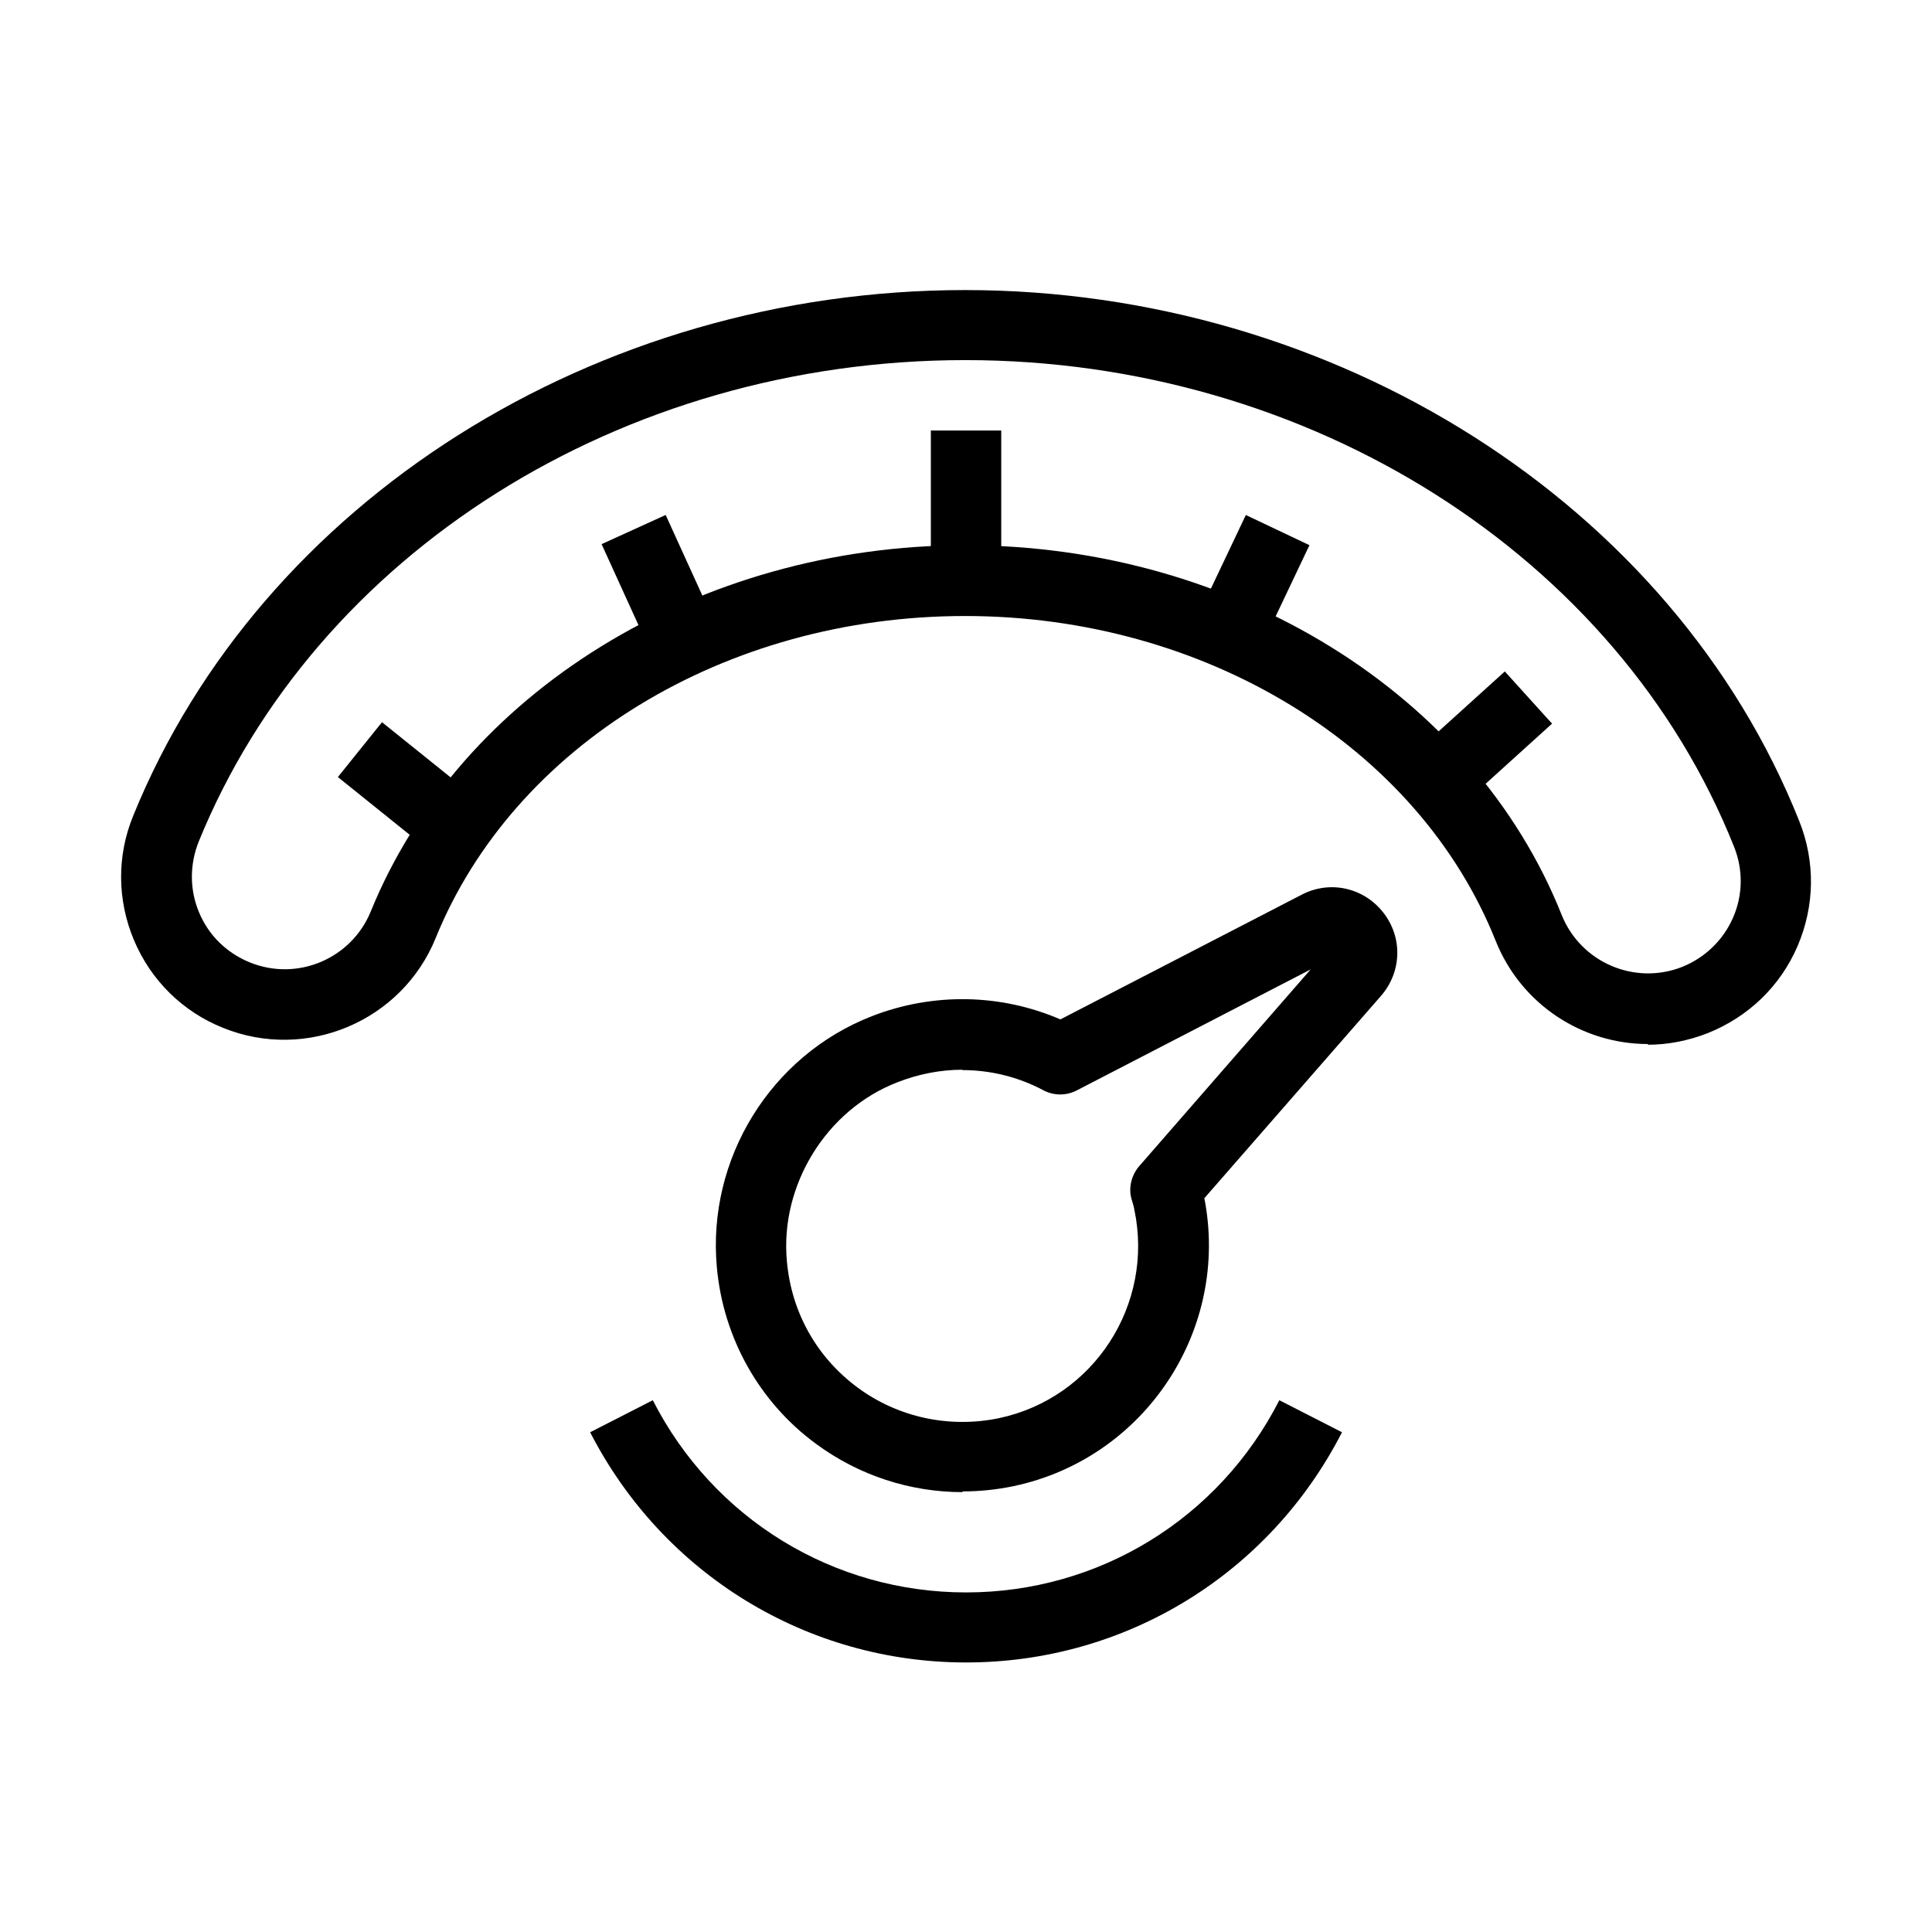
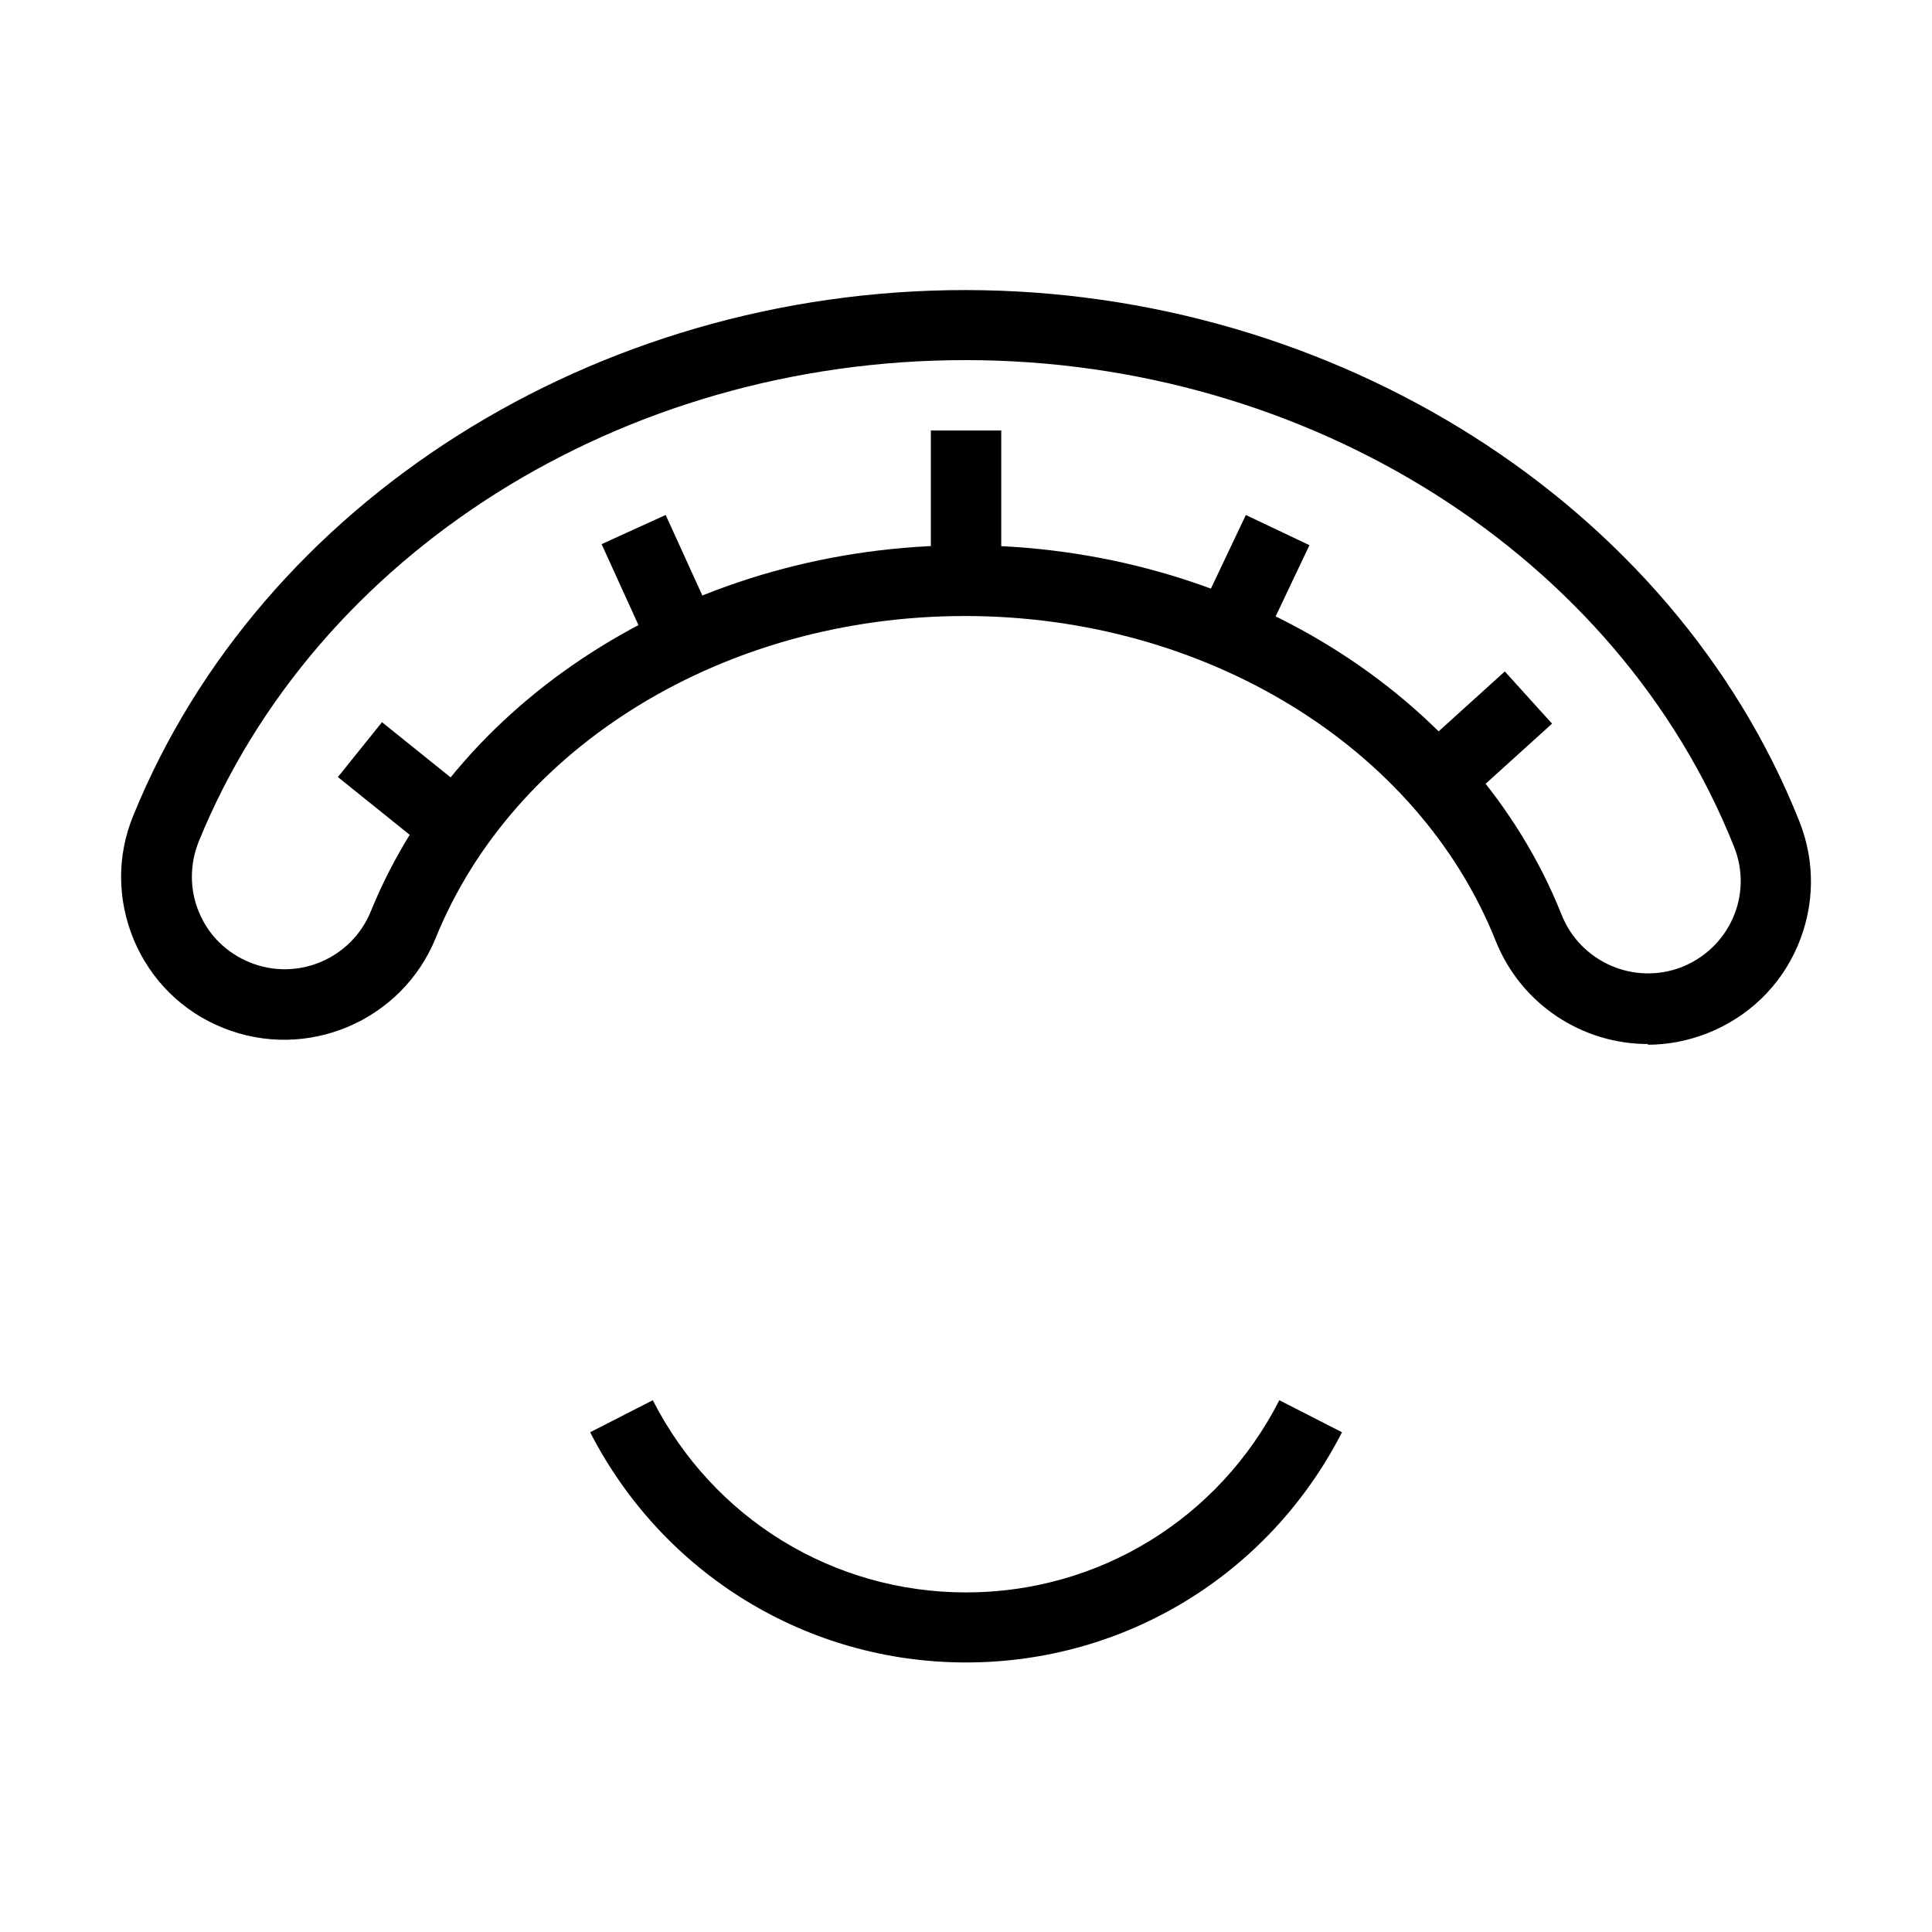
<svg xmlns="http://www.w3.org/2000/svg" fill="#000000" width="800px" height="800px" version="1.1" viewBox="144 144 512 512">
  <g>
    <path d="m580.71 420.68c-17.258 0-33.488-10.352-40.297-27.238-20.523-51.586-77.051-86.191-140.67-86.191-63.617 0-119.59 34.328-140.29 85.352-8.957 22.016-34.234 32.742-56.344 23.789-10.727-4.293-19.125-12.594-23.602-23.227-4.477-10.637-4.57-22.391-0.188-33.023 33.863-83.301 122.48-139.27 220.43-139.27 97.949 0 187.59 56.527 221.08 140.76 4.289 10.727 4.102 22.48-0.469 33.117-4.57 10.633-13.059 18.75-23.785 23.039-5.223 2.051-10.633 3.078-15.859 3.078zm-180.88-132.18c71.176 0 134.7 39.363 158.02 97.945 5.035 12.594 19.309 18.75 31.902 13.809 6.062-2.426 10.914-7.09 13.523-13.062 2.613-5.969 2.707-12.684 0.281-18.75-30.691-77.145-112.5-129.01-203.73-129.01-91.227 0-172.11 51.305-203.17 127.61-2.426 6.062-2.426 12.781 0.094 18.75 2.519 6.062 7.277 10.727 13.434 13.246 12.594 5.133 26.957-0.934 32.086-13.527 23.602-58.02 86.941-97.012 157.55-97.012z" />
    <path d="m409.34 258.09h-18.656v37.312h18.656z" />
    <path d="m245.23 335.39-11.688 14.539 26.461 21.277 11.691-14.539z" />
    <path d="m320.41 280.47-16.98 7.731 14.07 30.902 16.98-7.731z" />
    <path d="m474.16 280.48-13.637 28.734 16.852 8 13.641-28.734z" />
    <path d="m542.79 321.94-25.035 22.66 12.52 13.832 25.035-22.66z" />
-     <path d="m399.08 539.43c-13.805 0-27.426-4.387-38.805-12.781-15.02-11.008-24.625-28.078-26.305-46.828-2.613-28.73 14.273-56.062 41.043-66.508 16.324-6.344 34.234-5.973 50 0.84l63.898-33.023c7.461-3.918 16.418-1.961 21.641 4.664 5.223 6.621 4.945 15.766-0.559 22.109l-46.828 53.637c6.809 34.793-15.672 68.934-50.559 76.305-4.477 0.934-9.051 1.398-13.527 1.398zm0-111.94c-5.781 0-11.66 1.121-17.348 3.359-18.75 7.277-31.066 27.238-29.199 47.387 1.211 13.621 7.93 25.469 18.75 33.488 10.727 7.93 24.348 10.82 37.406 8.117 25.188-5.316 41.23-30.129 35.914-55.316-0.094-0.652-0.281-1.215-0.469-1.867l-0.277-0.93c-0.84-2.988 0-6.25 1.957-8.586l45.523-52.238-62.031 32.09c-2.707 1.398-5.973 1.398-8.676 0-6.812-3.637-14.18-5.41-21.645-5.41z" />
    <path d="m400.02 584.57c-42.164 0-80.316-23.414-99.629-61.008l16.605-8.488c16.047 31.438 47.855 50.934 83.023 50.934s66.977-19.496 83.02-50.934l16.605 8.488c-19.309 37.688-57.461 61.008-99.625 61.008z" />
  </g>
</svg>